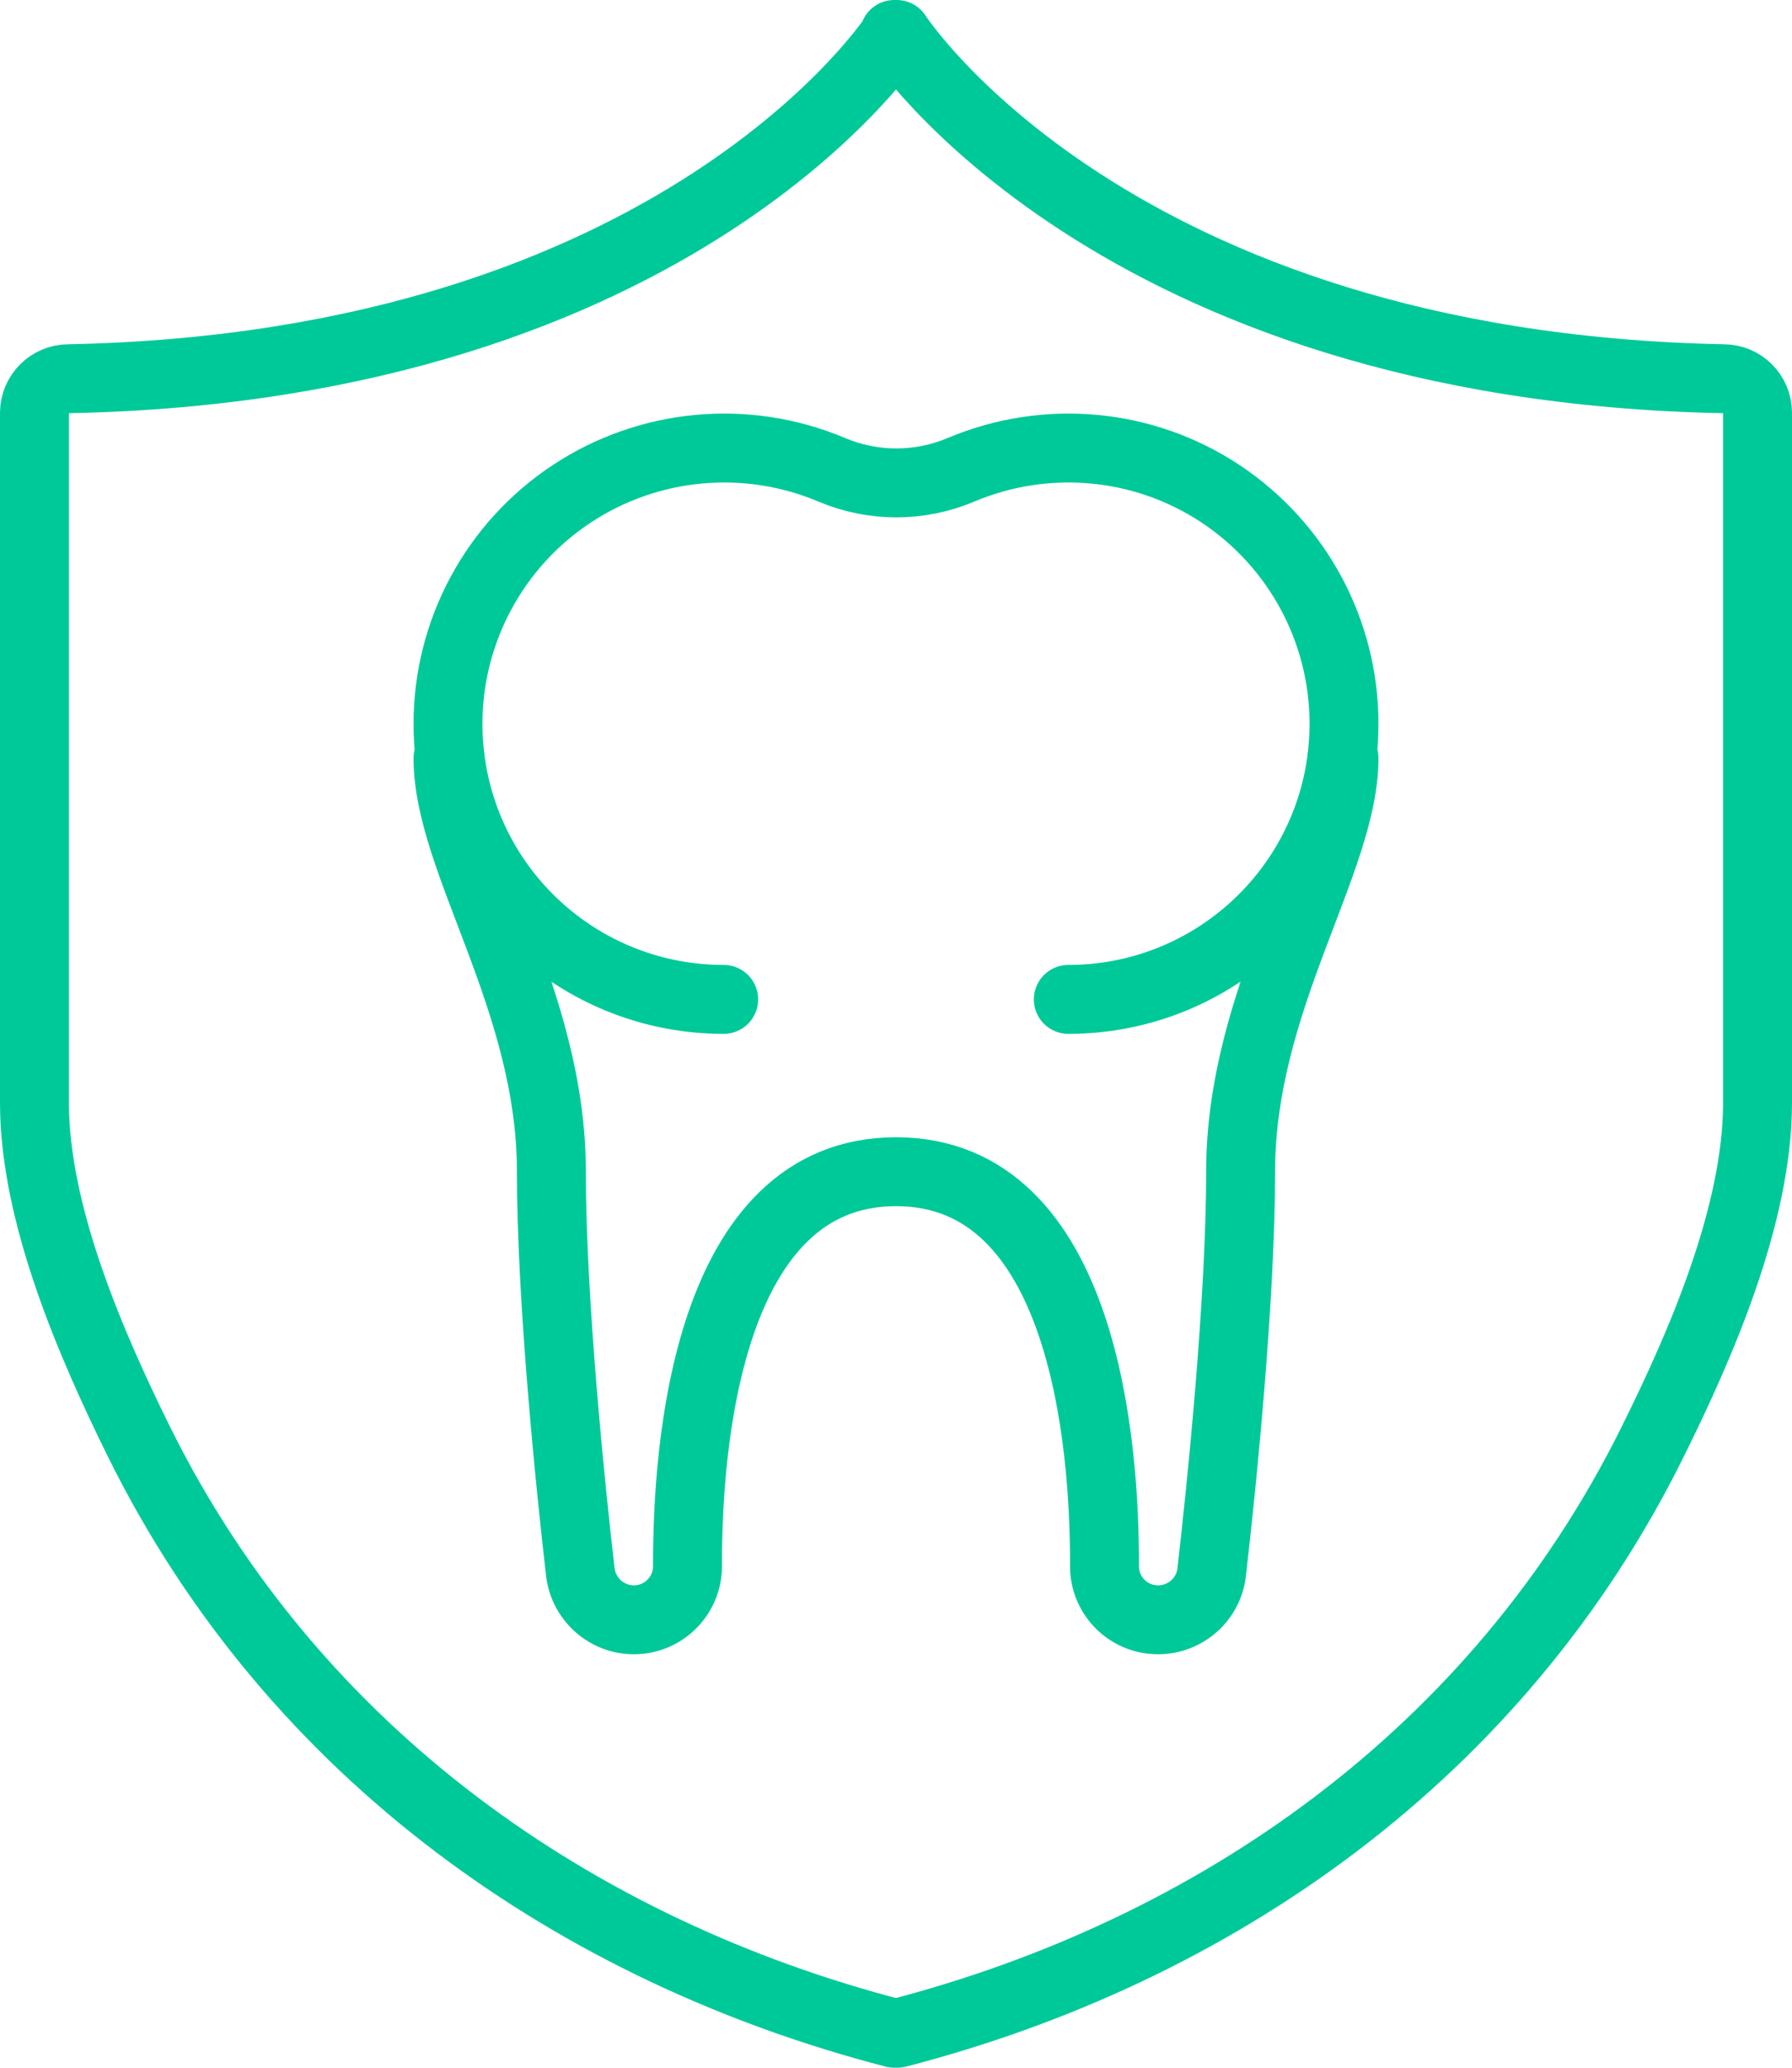
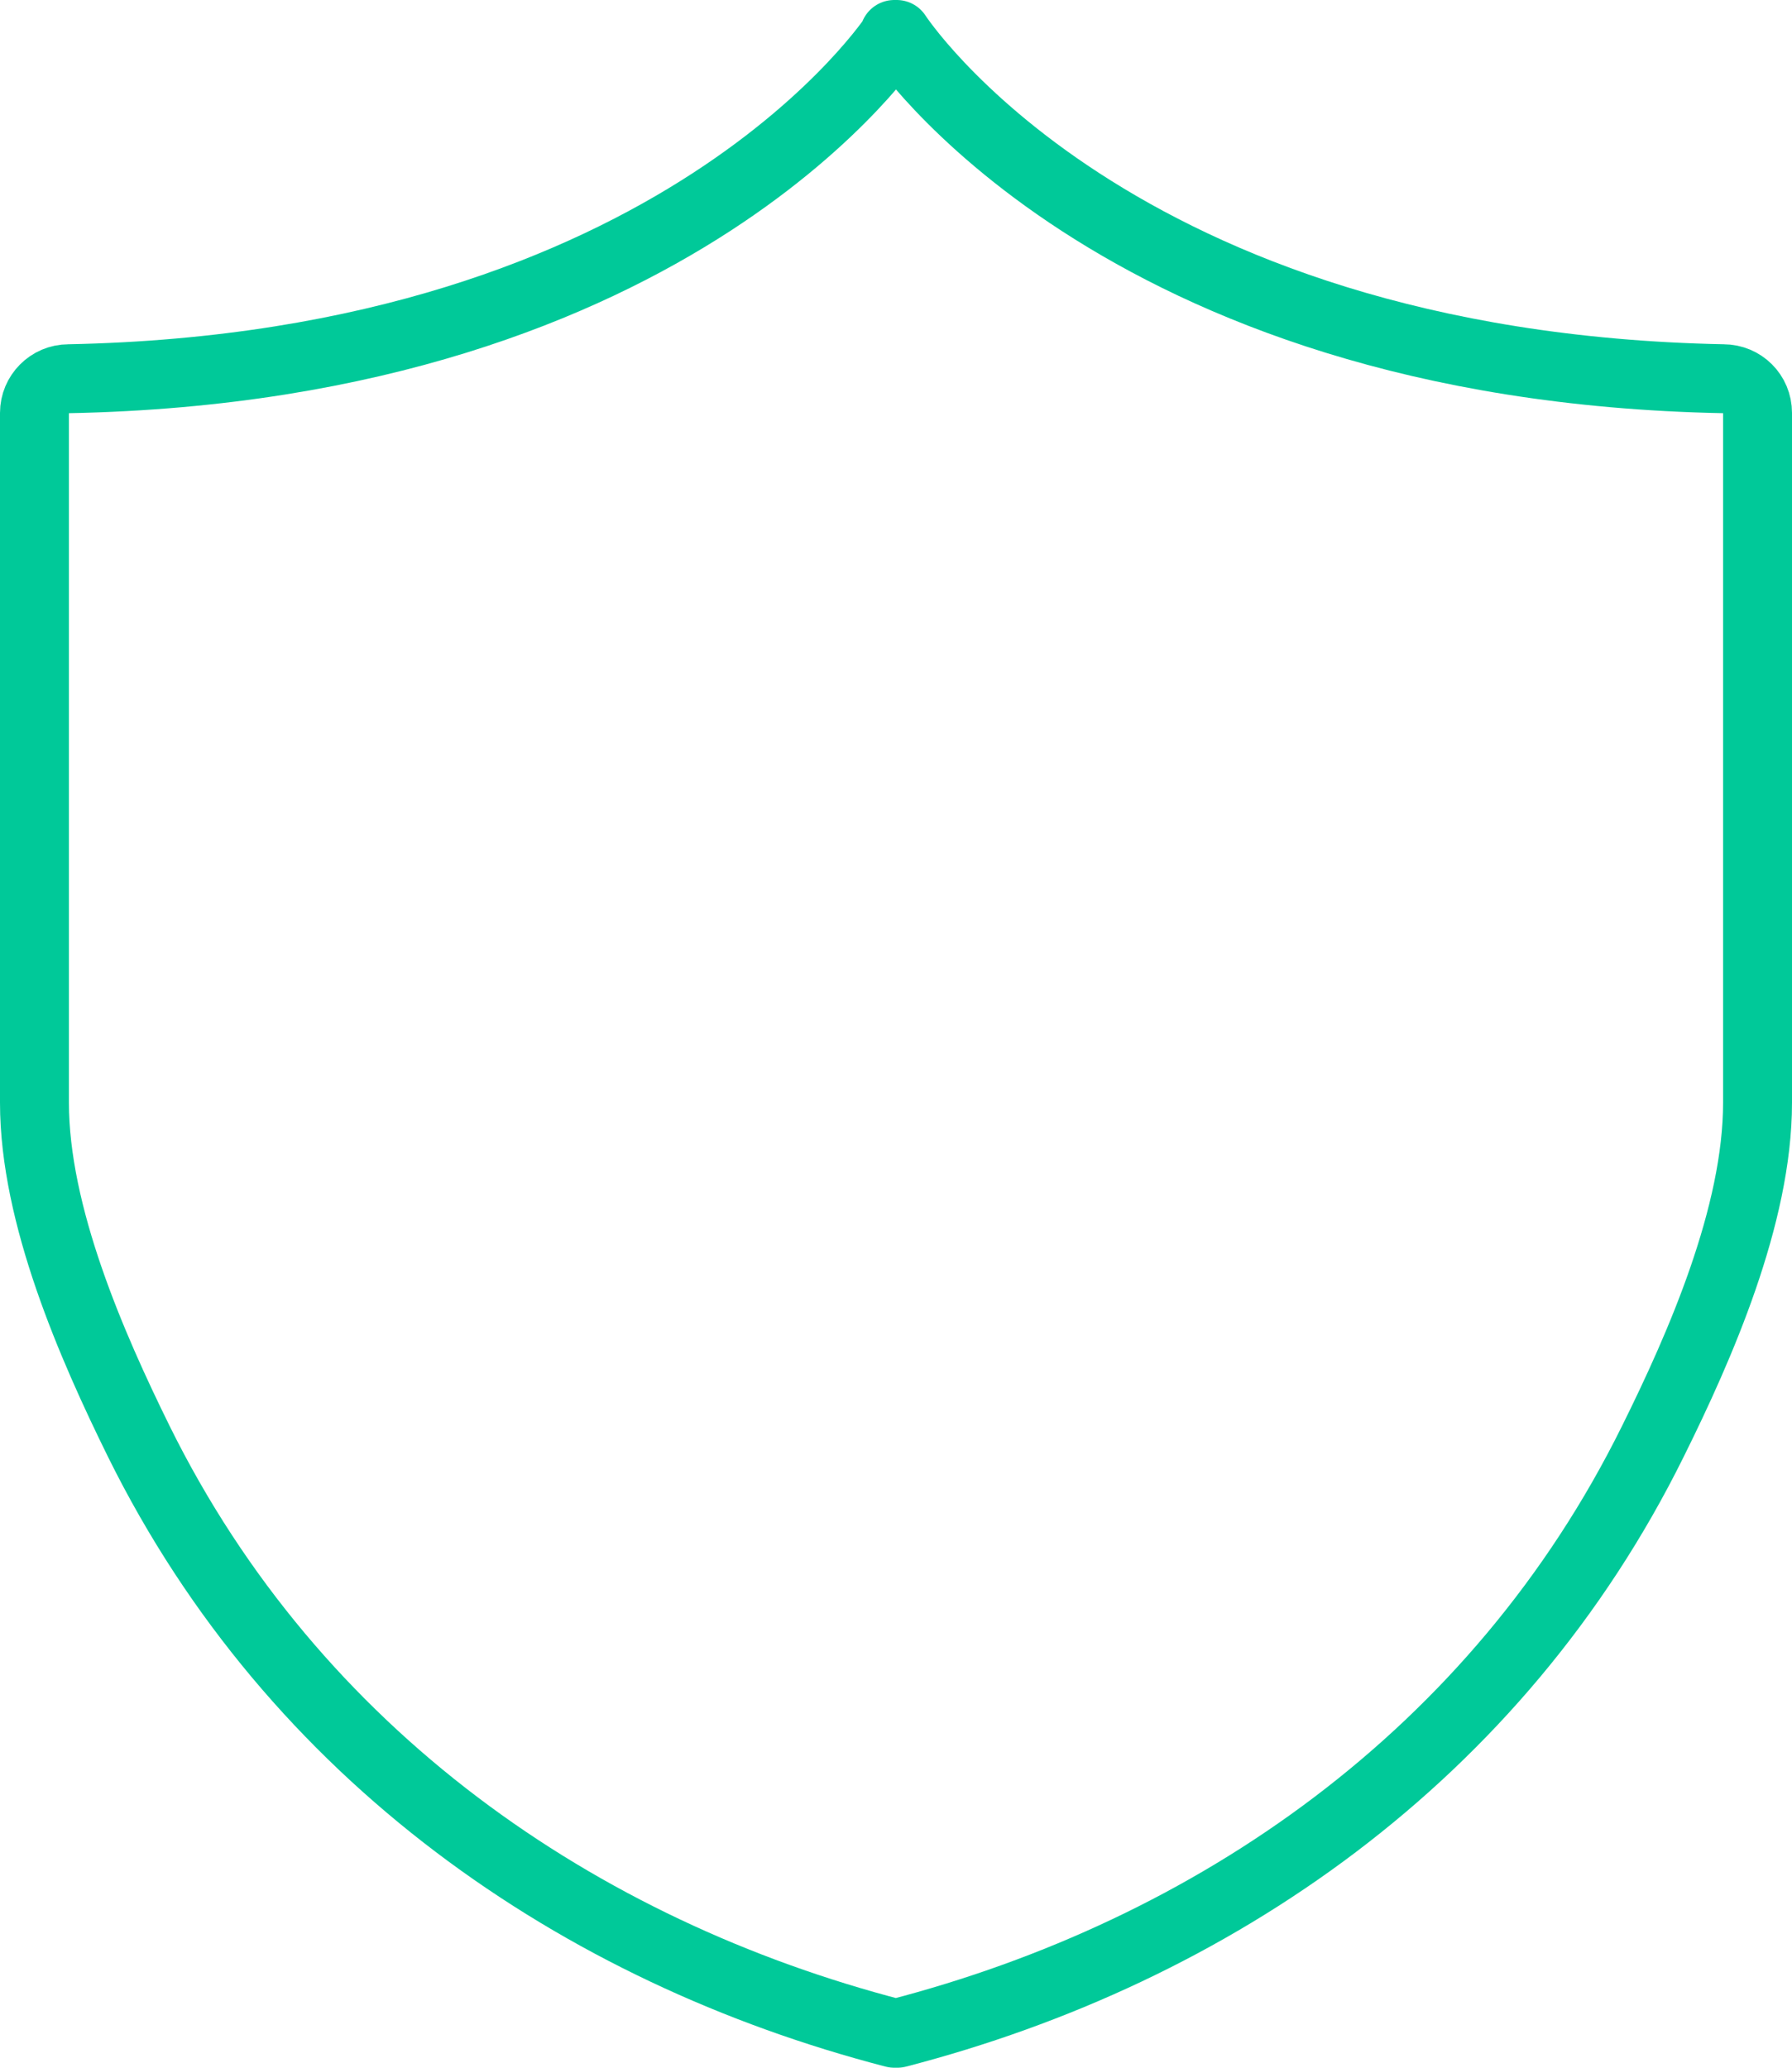
<svg xmlns="http://www.w3.org/2000/svg" version="1.1" id="Layer_1" x="0px" y="0px" viewBox="0 0 52 60" style="enable-background:new 0 0 52 60;" xml:space="preserve">
  <style type="text/css">
	.st0{fill:none;stroke:#00C999;stroke-width:2;stroke-linecap:round;stroke-linejoin:round;}
</style>
  <g id="Page-1">
    <g id="_x30_08---Teeth-Protection-" transform="translate(1, 1)">
-       <path id="Shape" class="st0" d="M20,28c-4.04,0-7.44-3-7.94-7.01" />
-       <path id="Shape_1_" class="st0" d="M37.94,20.99L38,21c0,3-3,7-3,12c0,3.72-0.55,9.11-0.84,11.62c-0.09,0.82-0.82,1.43-1.65,1.38    c-0.83-0.05-1.47-0.74-1.46-1.57C31.06,40.97,30.48,33,25,33s-6.06,7.97-6.05,11.43c0.01,0.83-0.64,1.52-1.46,1.57    c-0.83,0.05-1.55-0.56-1.65-1.38C15.55,42.11,15,36.72,15,33c0-5-3-9-3-12l0.06-0.01C12.02,20.66,12,20.33,12,20    c0-2.68,1.35-5.19,3.59-6.67s5.07-1.74,7.54-0.7c1.2,0.51,2.56,0.51,3.76,0c2.47-1.04,5.3-0.78,7.53,0.7    C36.66,14.82,38,17.32,38,20C38,20.33,37.98,20.66,37.94,20.99z" />
-       <path id="Shape_2_" class="st0" d="M37.94,20.99C37.44,24.99,34.04,28,30,28" />
      <path id="Shape_3_" class="st0" d="M24.95,0h0.03c0,0-6.23,9.64-23.99,9.99C0.44,9.99,0,10.44,0,10.98V31    c0,3.26,1.66,7.05,3.03,9.83C7.54,49.95,15.81,55.63,24.95,58h0.09c9.15-2.37,17.41-8.05,21.92-17.17C48.34,38.05,50,34.26,50,31    V10.98c0-0.55-0.44-0.99-0.99-0.99C31.25,9.64,25.02,0,25.02,0H24.95z" />
    </g>
  </g>
</svg>